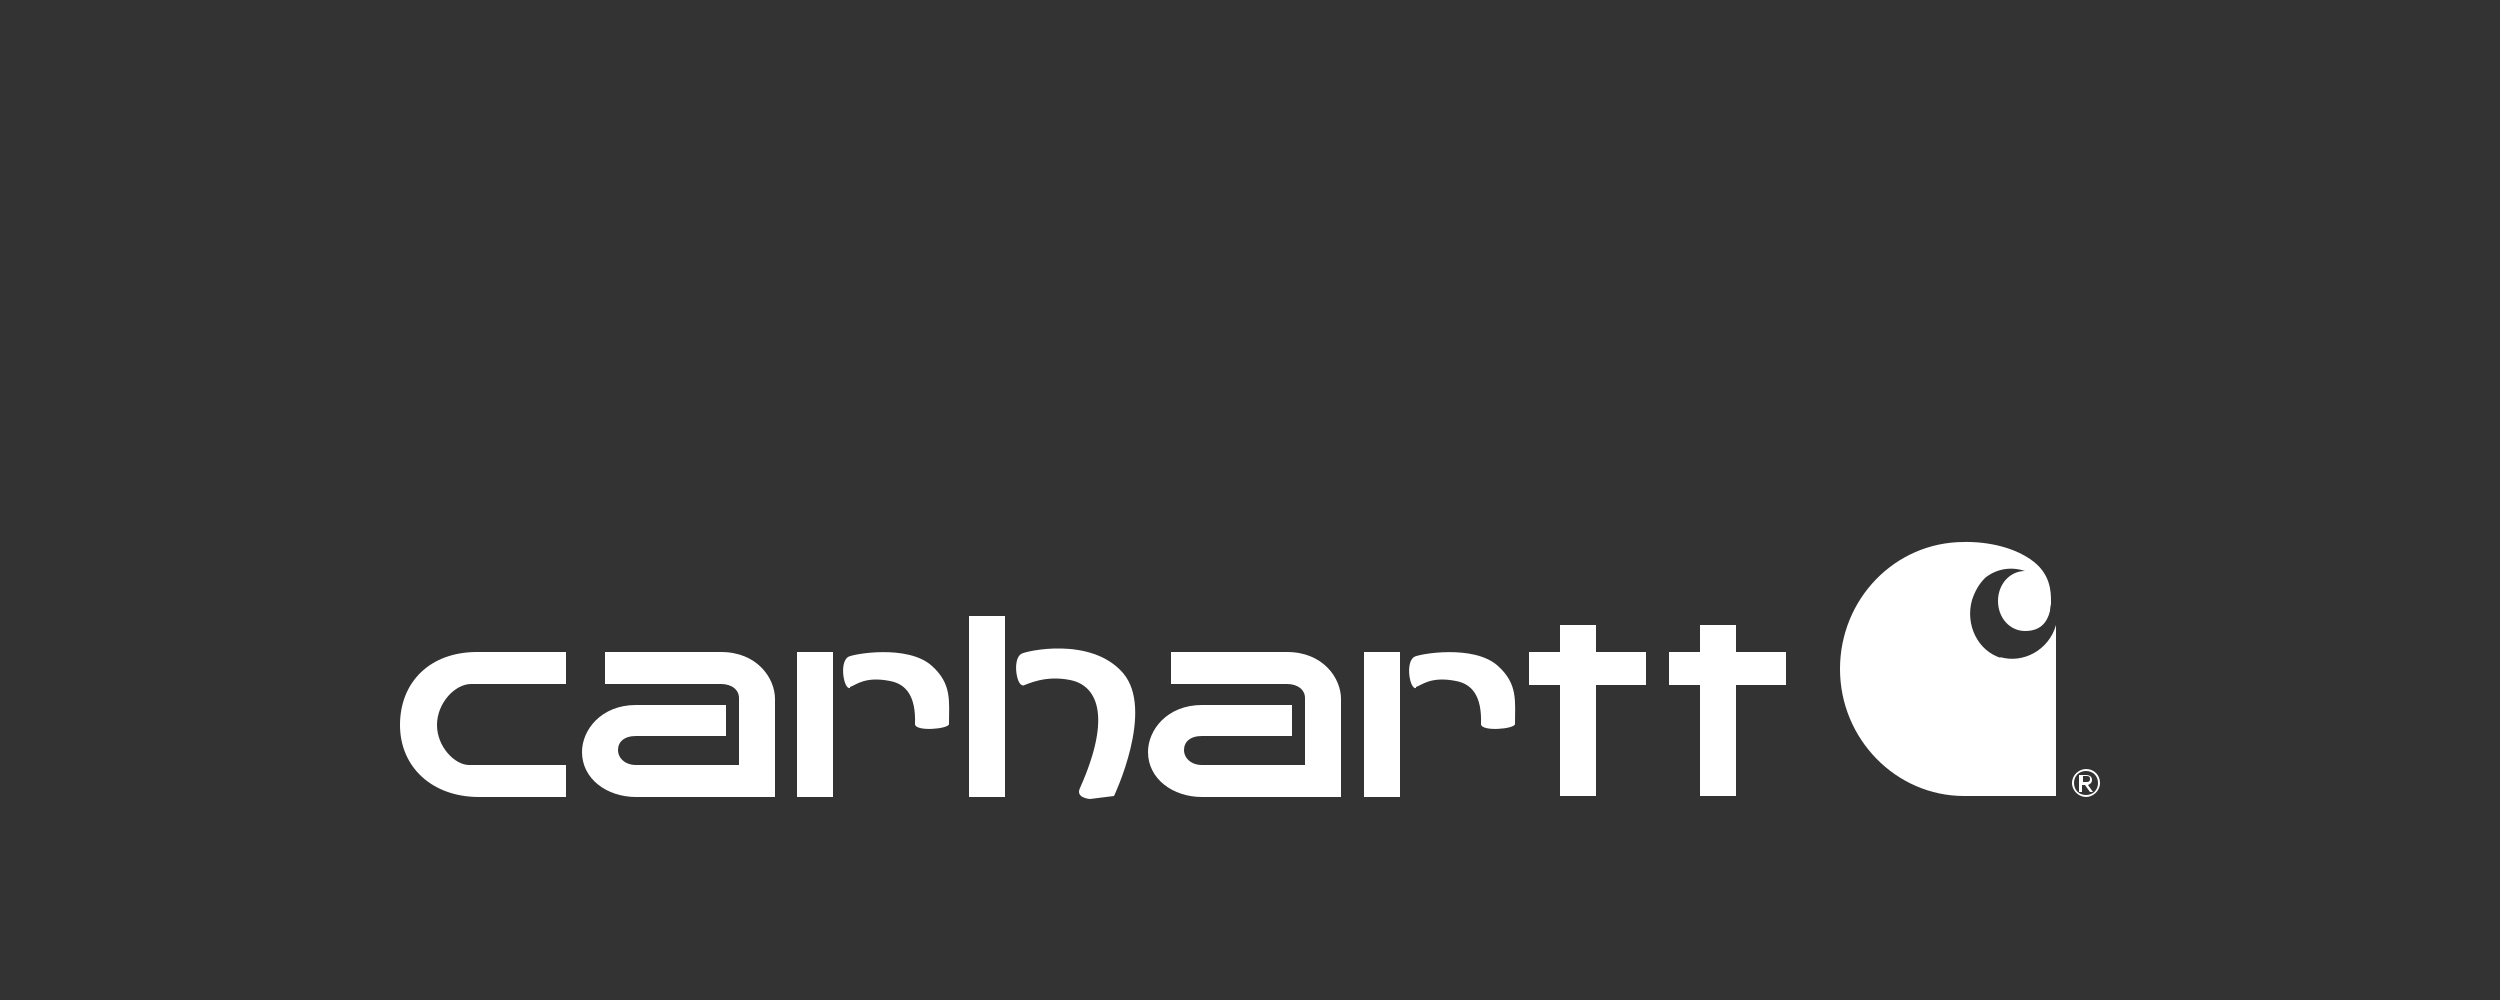
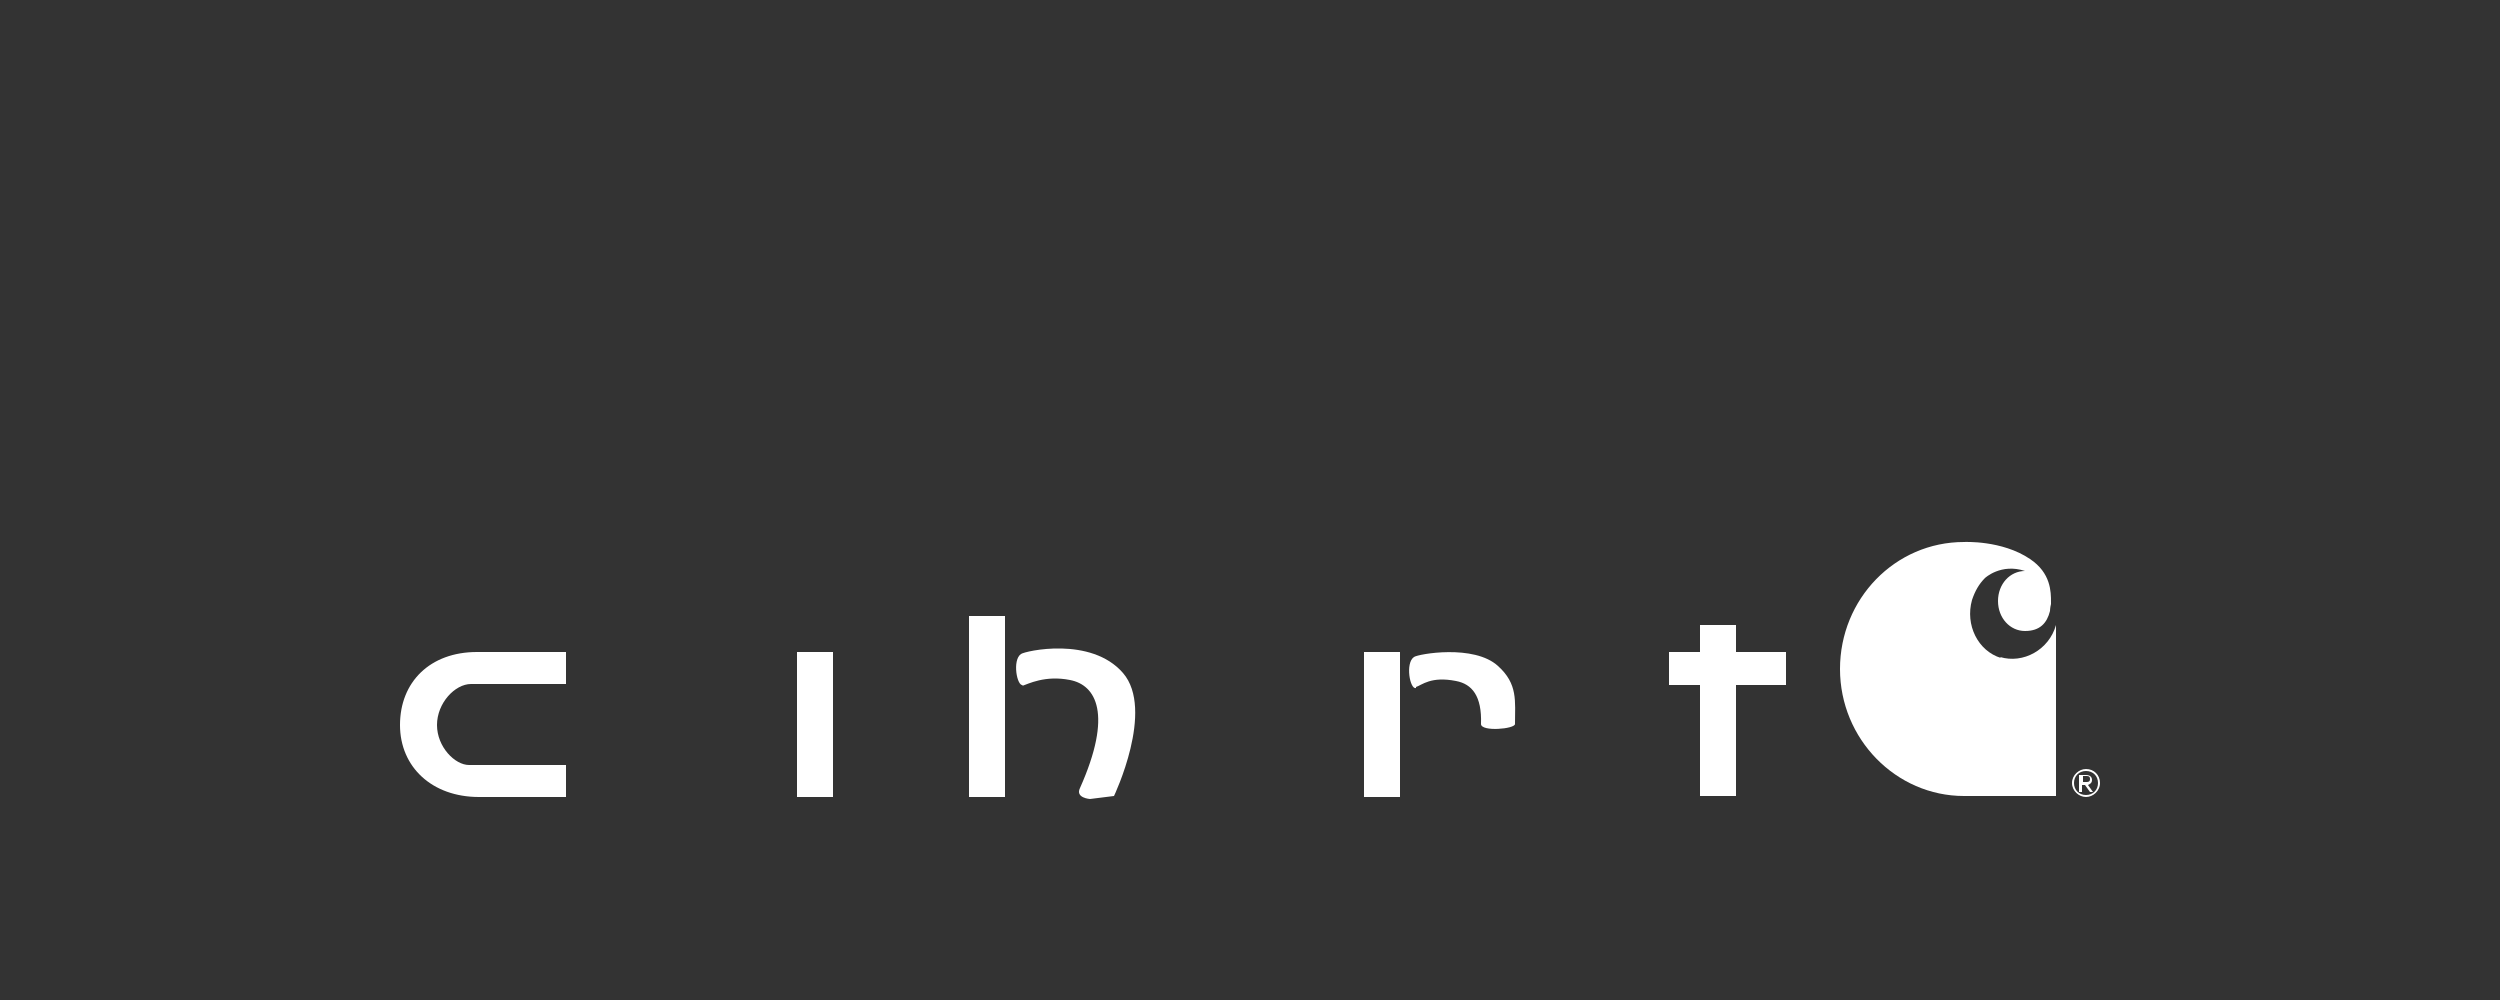
<svg xmlns="http://www.w3.org/2000/svg" id="Layer_1" version="1.1" viewBox="0 0 250 100">
  <rect x="0" y="0" width="250" height="100" fill="#333333" stroke="none" />
  <defs>
    <style>
      .st0 {
        fill: #fff;
      }
    </style>
  </defs>
  <path class="st0" d="M47,68.4h9.6v-3.2s-7.9,0-8.9,0c-4.7,0-7.7,3-7.7,7.3,0,4.2,3.2,7.2,7.9,7.2h8.7v-3.2h-9.7c-1.4,0-3.2-1.8-3.2-4s1.8-4.1,3.4-4.1" />
  <path class="st0" d="M100.5,79.7h-3.6v-18.1h3.6v18.1Z" />
  <path class="st0" d="M102.2,68.6c.6-.2,2.3-1.1,4.8-.6,2.6.5,4.3,3.4,1,10.8-.5,1,1,1.1,1,1.1l2.4-.3s4.1-8.6.9-12.3c-3.2-3.7-9.8-2.2-10.2-1.9-.9.6-.4,3.3.2,3.1" />
-   <path class="st0" d="M164.6,65.2h-5v-2.7h-3.6v2.7h-3.1v3.3h3.1v11.1h3.6v-11.1h5v-3.3Z" />
  <path class="st0" d="M178.6,65.2h-5v-2.7h-3.6v2.7h-3.1v3.3h3.1v11.1h3.6v-11.1h5v-3.3Z" />
-   <path class="st0" d="M77.5,69.9c0-2.1-1.8-4.7-5.4-4.7h-11.6v3.2h11.6c1.1,0,1.8.6,1.8,1.4v6.7h-10.3c-1.1,0-1.8-.7-1.8-1.5s.6-1.4,1.8-1.4h9v-3.1s-6.6,0-9,0c-3.5,0-5.4,2.5-5.4,4.7,0,2.7,2.5,4.5,5.4,4.5h13.9v-9.8h0Z" />
-   <path class="st0" d="M134.1,69.9c0-2.1-1.8-4.7-5.4-4.7h-11.6v3.2h11.6c1.1,0,1.8.6,1.8,1.4v6.7h-10.3c-1.1,0-1.8-.7-1.8-1.5s.6-1.4,1.8-1.4h9v-3.1s-6.6,0-9,0c-3.5,0-5.4,2.5-5.4,4.7,0,2.7,2.5,4.5,5.4,4.5h13.9v-9.8h0Z" />
  <path class="st0" d="M83.3,79.7h-3.6v-14.5h3.6v14.5Z" />
-   <path class="st0" d="M85,68.7c.6-.2,1.5-1.1,4-.6,1.6.3,2.6,1.5,2.5,4.3,0,.8,3.4.5,3.4,0,0-2.3.3-4-1.7-5.8-2.4-2.2-8-1.2-8.4-.9-.9.6-.4,3.3.2,3.1" />
  <path class="st0" d="M140,79.7h-3.6v-14.5h3.6v14.5Z" />
  <path class="st0" d="M141.6,68.7c.6-.2,1.5-1.1,4-.6,1.6.3,2.6,1.5,2.5,4.3,0,.8,3.4.5,3.4,0,0-2.3.3-4-1.7-5.8-2.4-2.2-8-1.2-8.4-.9-.9.6-.4,3.3.2,3.1" />
  <path class="st0" d="M200.1,65.8c-2.3-.7-3.6-3.3-2.9-5.8.3-.9.7-1.6,1.3-2.2,0,0,1.6-1.5,4-.7,0,0,0,0,0,0-1.5,0-2.7,1.3-2.7,3s1.2,3,2.7,3,2.2-.8,2.5-2h0s0-.3.1-.7c0,0,0-.2,0-.2,0-1,0-2.9-2.1-4.3-2.8-1.9-6.6-1.7-6.6-1.7-6.9,0-12.4,5.7-12.4,12.7s5.6,12.7,12.4,12.7h9.2v-17.1c-.7,2.5-3.3,3.9-5.6,3.2" />
  <path class="st0" d="M208.3,78.2h.3c.2,0,.4,0,.4-.3s-.2-.3-.4-.3h-.3v.5ZM208,77.5h.6c.4,0,.6.2.6.5s-.2.4-.4.5l.5.7h-.3l-.5-.7h-.3v.7h-.3v-1.7ZM208.6,79.5c.7,0,1.2-.5,1.2-1.2s-.5-1.2-1.2-1.2-1.2.5-1.2,1.2.5,1.2,1.2,1.2M208.6,76.9c.8,0,1.4.6,1.4,1.4s-.7,1.4-1.4,1.4-1.4-.6-1.4-1.4.7-1.4,1.4-1.4" />
</svg>